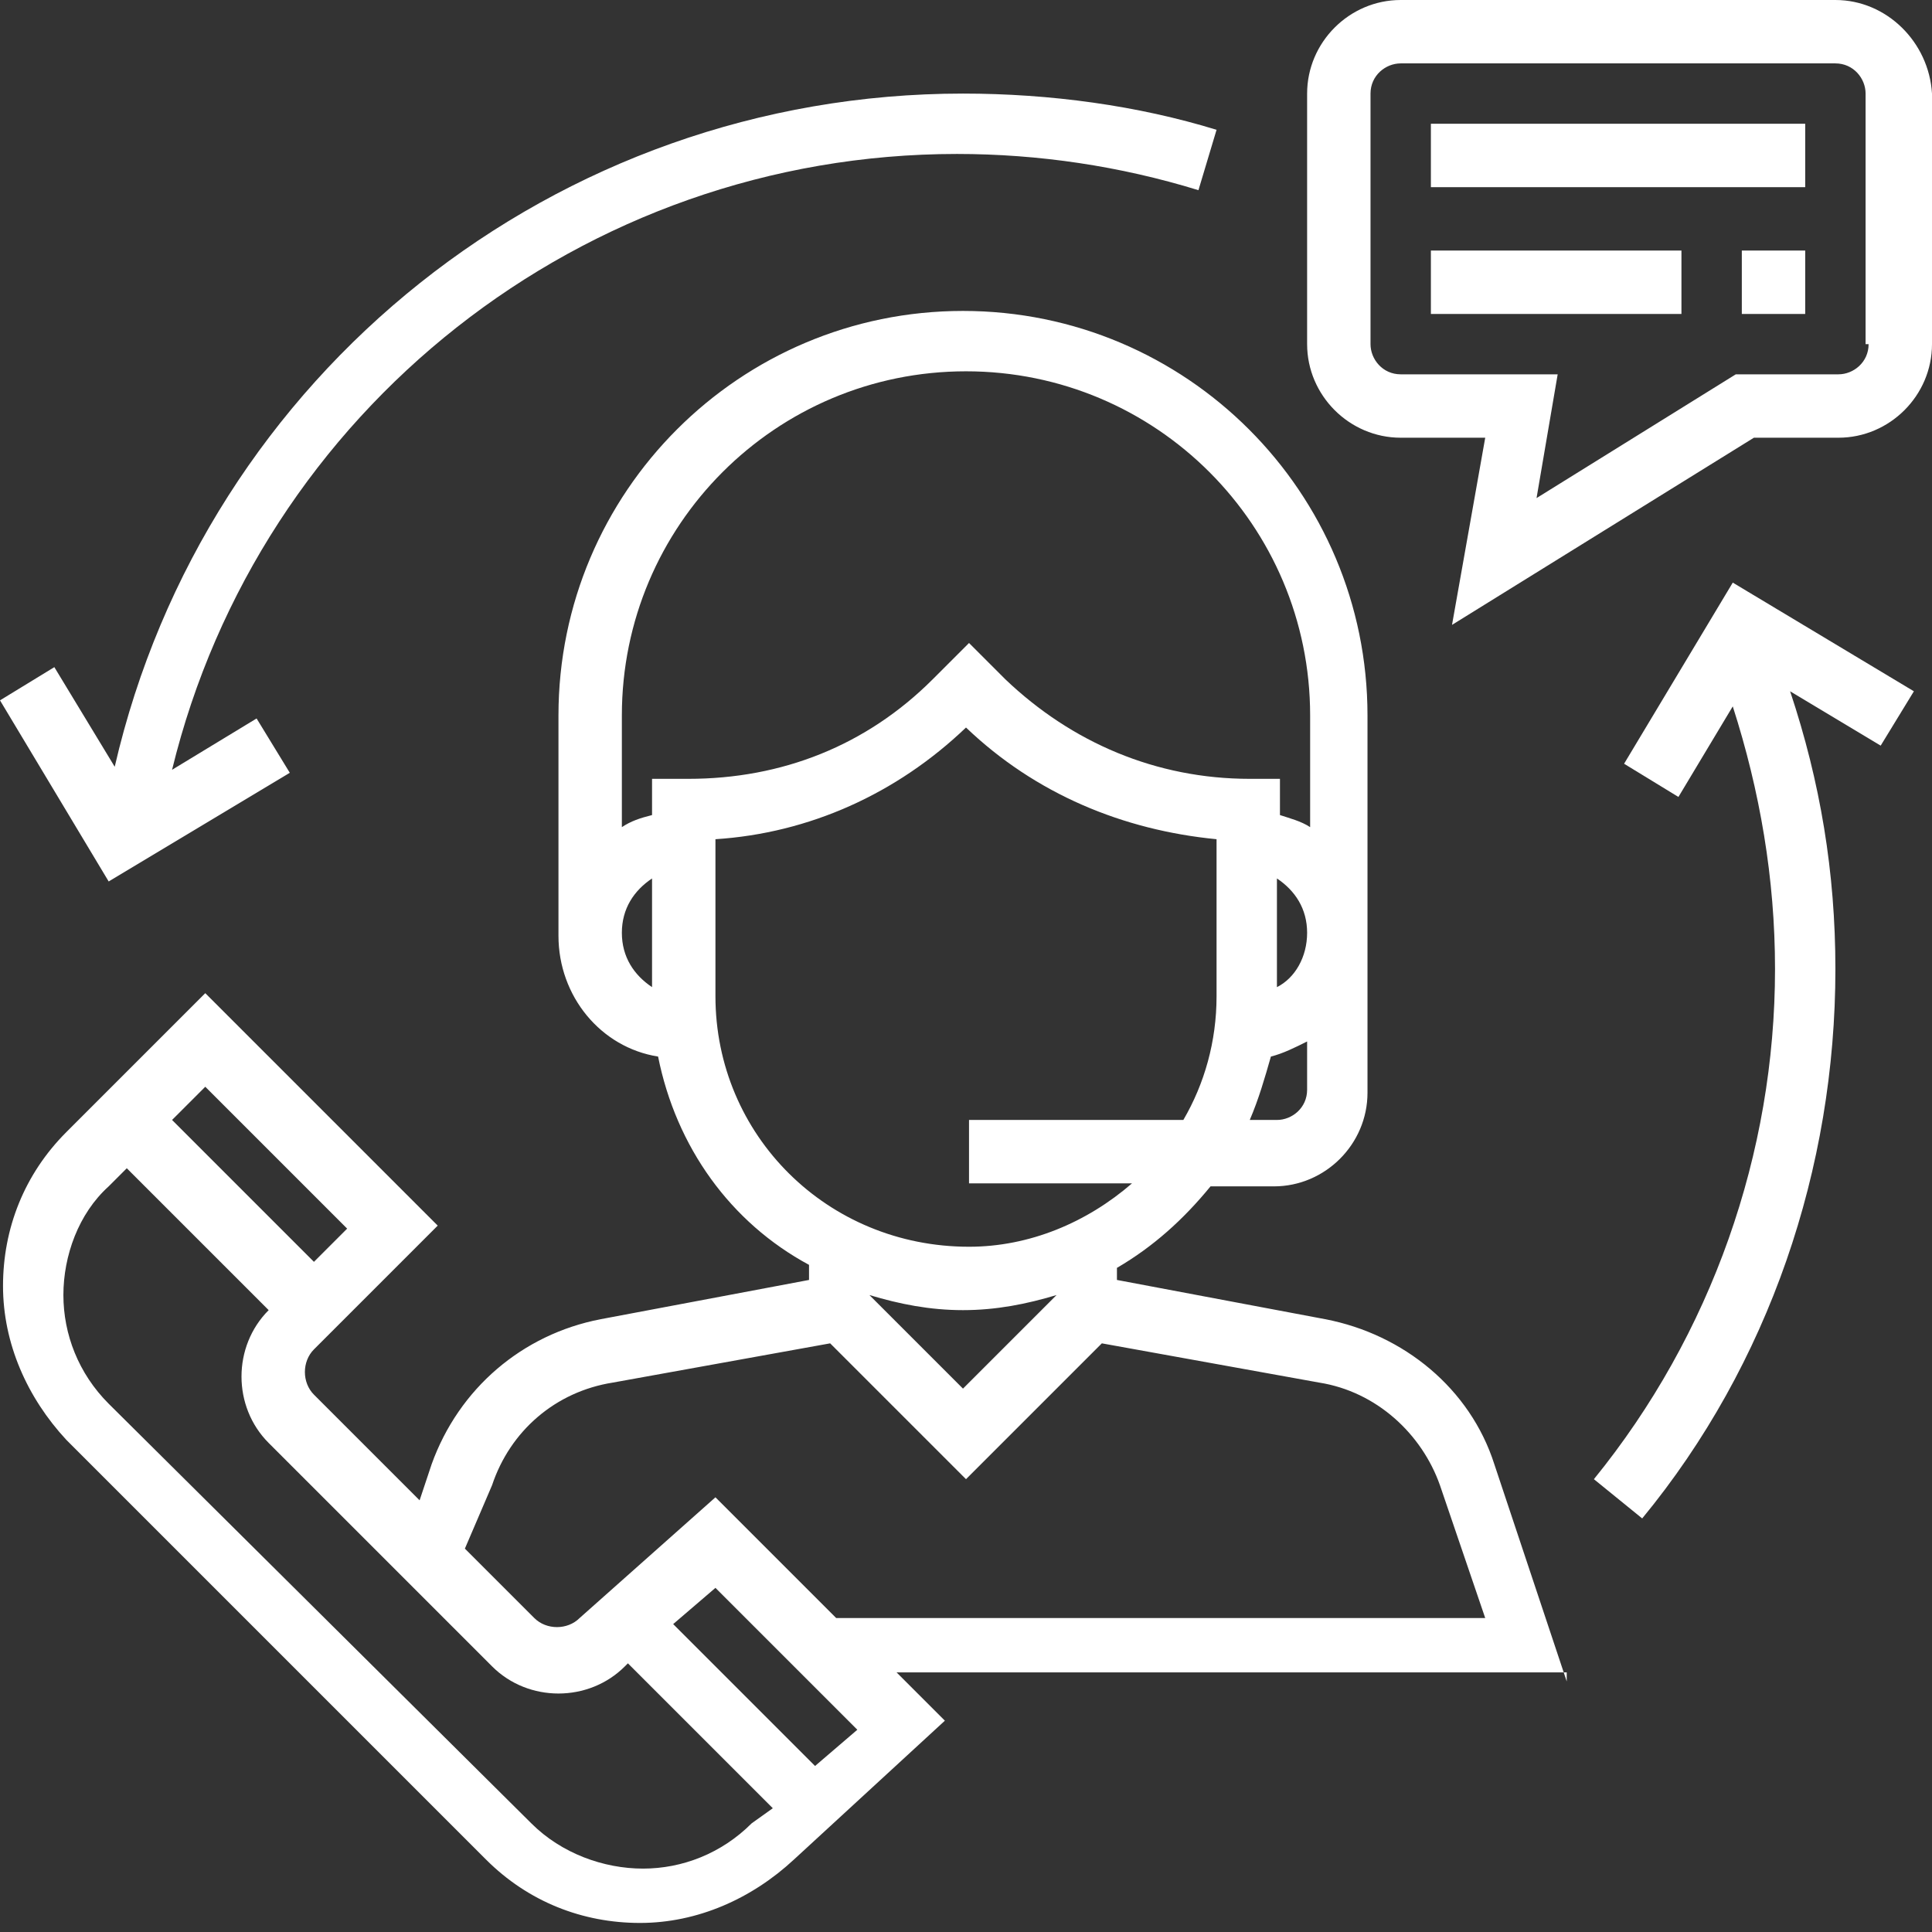
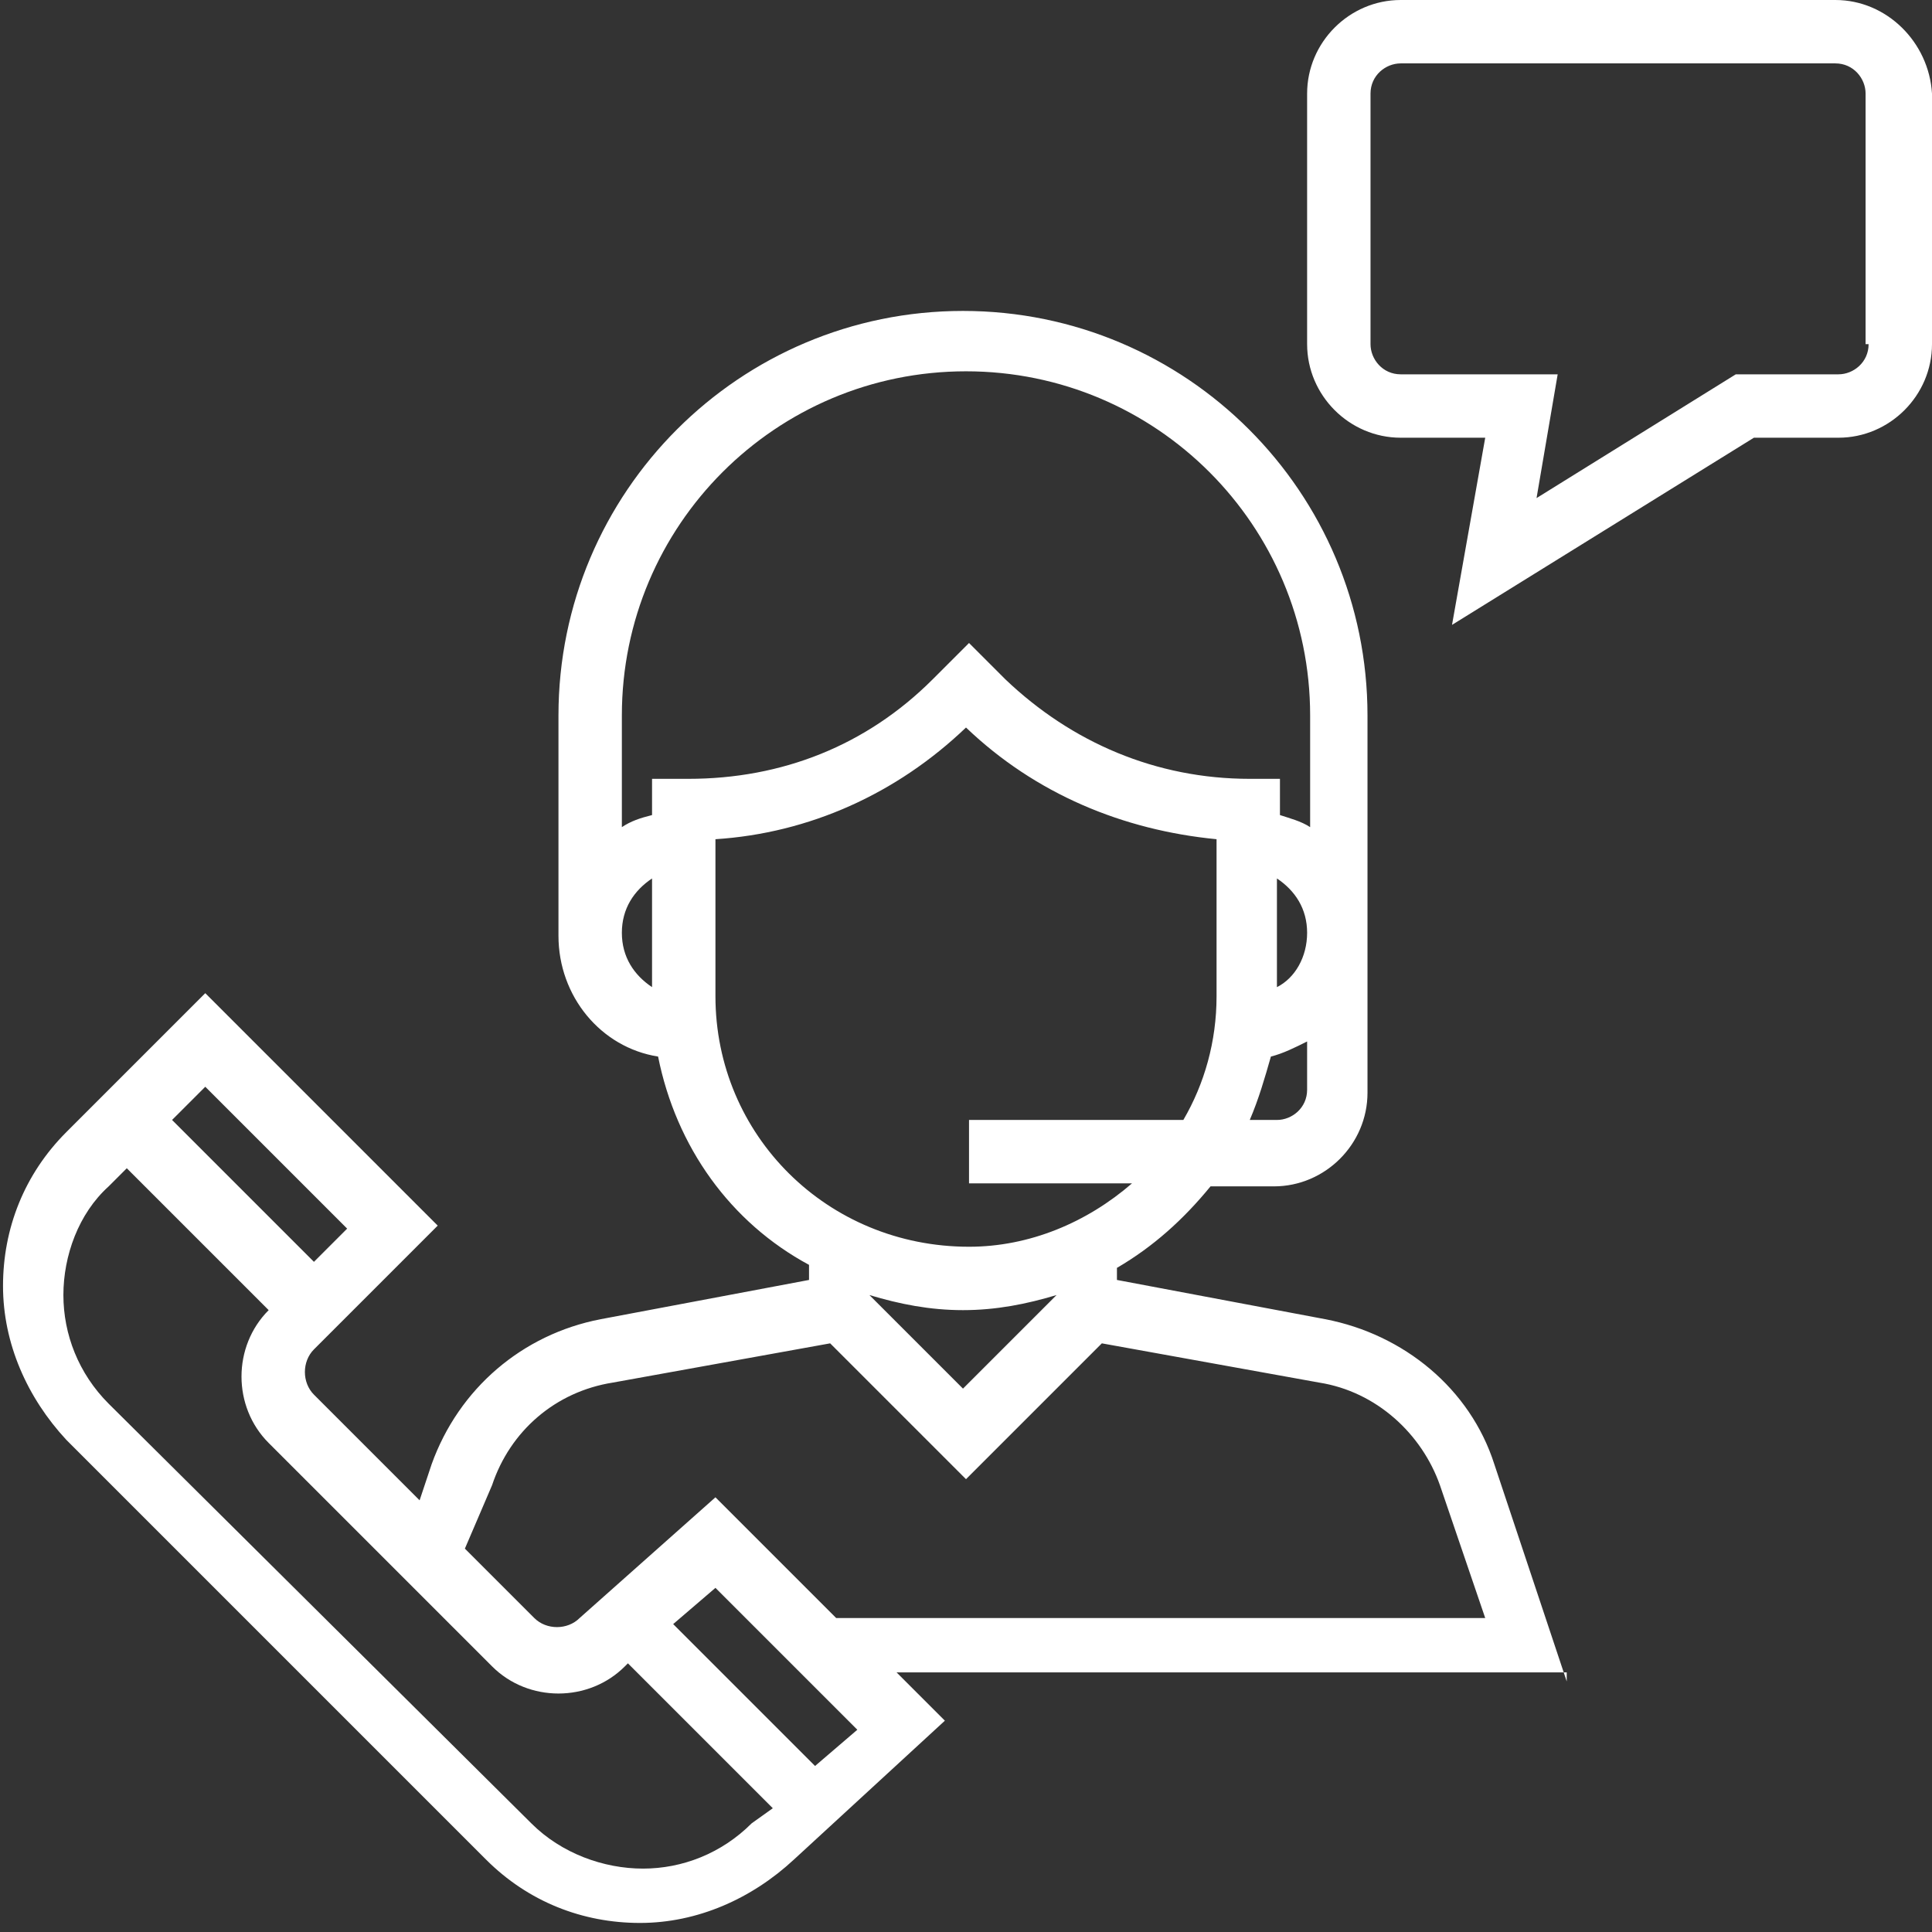
<svg xmlns="http://www.w3.org/2000/svg" version="1.1" id="Layer_1" x="0px" y="0px" viewBox="0 0 64 64" style="enable-background:new 0 0 64 64;" xml:space="preserve">
  <rect x="0" y="0" width="64" height="64" fill="#333333" stroke="none" />
  <style type="text/css">
	.st0{fill:#FFFFFF;}
</style>
  <g id="SvgjsG1024">
    <path class="st0" d="M51.9,55.7l-2.4-7.2c-0.8-2.5-3-4.3-5.6-4.8l-6.9-1.3V42c1.2-0.7,2.2-1.6,3.1-2.7h2.1c1.7,0,3.1-1.4,3.1-3.1   V23.7c0-7.4-6-13.4-13.4-13.4s-13.4,6-13.4,13.4V31c0,2,1.4,3.7,3.3,4c0.6,3,2.4,5.5,5,6.9v0.5l-6.9,1.3c-2.6,0.5-4.7,2.3-5.6,4.8   l-0.4,1.2l-3.5-3.5c-0.4-0.4-0.4-1.1,0-1.5l4.1-4.1l-7.7-7.7l-4.6,4.6c-1.4,1.4-2.1,3.2-2.1,5.1s0.8,3.7,2.1,5.1l13.9,13.9   c1.4,1.4,3.2,2.1,5.1,2.1c1.9,0,3.7-0.8,5.1-2.1l5-4.6l-1.6-1.6H51.9z M43.3,36.1c0,0.6-0.5,1-1,1h-0.9c0.3-0.7,0.5-1.4,0.7-2.1   c0.4-0.1,0.8-0.3,1.2-0.5V36.1z M42.3,32.7v-3.6c0.6,0.4,1,1,1,1.8S42.9,32.4,42.3,32.7z M21.6,32.7c-0.6-0.4-1-1-1-1.8   s0.4-1.4,1-1.8V32.7z M21.6,25.8V27c-0.4,0.1-0.7,0.2-1,0.4v-3.7c0-6.3,5.1-11.4,11.4-11.4s11.4,5.1,11.4,11.4v3.7   c-0.3-0.2-0.7-0.3-1-0.4v-1.2h-1c-3.1,0-5.9-1.2-8.1-3.3l-1.2-1.2l-1.2,1.2c-2.2,2.2-5,3.3-8.1,3.3H21.6z M23.7,33v-5.2   c3.1-0.2,6-1.5,8.3-3.7c2.3,2.2,5.2,3.4,8.3,3.7V33c0,1.5-0.4,2.9-1.1,4.1h-7.1v2.1h5.4c-1.5,1.3-3.4,2.1-5.4,2.1   C27.4,41.3,23.7,37.6,23.7,33z M35,42.9L35,42.9L31.9,46l-3.1-3.1v0c1,0.3,2,0.5,3.1,0.5S34,43.2,35,42.9z M16.3,49.2   c0.6-1.8,2.1-3.1,4-3.4l7.2-1.3l4.5,4.5l4.5-4.5l7.2,1.3c1.9,0.3,3.4,1.7,4,3.4l1.5,4.4H27.7l-4-4l-4.5,4c-0.4,0.4-1.1,0.4-1.5,0   l-2.3-2.3L16.3,49.2z M6.8,36l4.7,4.7l-1.1,1.1l-4.7-4.7L6.8,36z M24.9,60.4c-1,1-2.3,1.5-3.6,1.5s-2.7-0.5-3.7-1.5L3.6,46.5   c-1-1-1.5-2.3-1.5-3.6s0.5-2.7,1.5-3.6l0.6-0.6l4.7,4.7l0,0c-1.2,1.2-1.2,3.2,0,4.4l7.4,7.4c0.6,0.6,1.4,0.9,2.2,0.9   c0.8,0,1.6-0.3,2.2-0.9l0.1-0.1l4.8,4.8L24.9,60.4z M27,58.5l-4.7-4.7l1.4-1.2l4.7,4.7L27,58.5z M60.8,0H46.4   c-1.7,0-3.1,1.4-3.1,3.1v8.3c0,1.7,1.4,3.1,3.1,3.1h2.8l-1.1,6.2l10-6.2h2.8c1.7,0,3.1-1.4,3.1-3.1V3.1C63.9,1.4,62.5,0,60.8,0z    M61.9,11.4c0,0.6-0.5,1-1,1h-3.4l-6.6,4.1l0.7-4.1h-5.2c-0.6,0-1-0.5-1-1V3.1c0-0.6,0.5-1,1-1h14.4c0.6,0,1,0.5,1,1V11.4z" />
-     <path class="st0" d="M47.4,4.1h12.4v2.1H47.4V4.1z M47.4,8.3h8.3v2.1h-8.3V8.3z M57.7,8.3h2.1v2.1h-2.1V8.3z M31.9,3.1   c-13.5,0-25.1,9.3-28.1,22.3l-2-3.3l-1.8,1.1l3.6,6l6-3.6l-1.1-1.8l-2.8,1.7c2.9-11.9,13.6-20.4,26-20.4c2.7,0,5.4,0.4,8,1.2l0.6-2   C37.7,3.5,34.8,3.1,31.9,3.1z M63.4,22.9l-6-3.6l-3.6,6l1.8,1.1l1.8-3c0.9,2.8,1.4,5.7,1.4,8.7c0,6.1-2.1,12.1-6,16.9l1.6,1.3   c4.2-5.1,6.4-11.6,6.4-18.2c0-3.2-0.5-6.2-1.5-9.2l3,1.8L63.4,22.9z" />
  </g>
</svg>